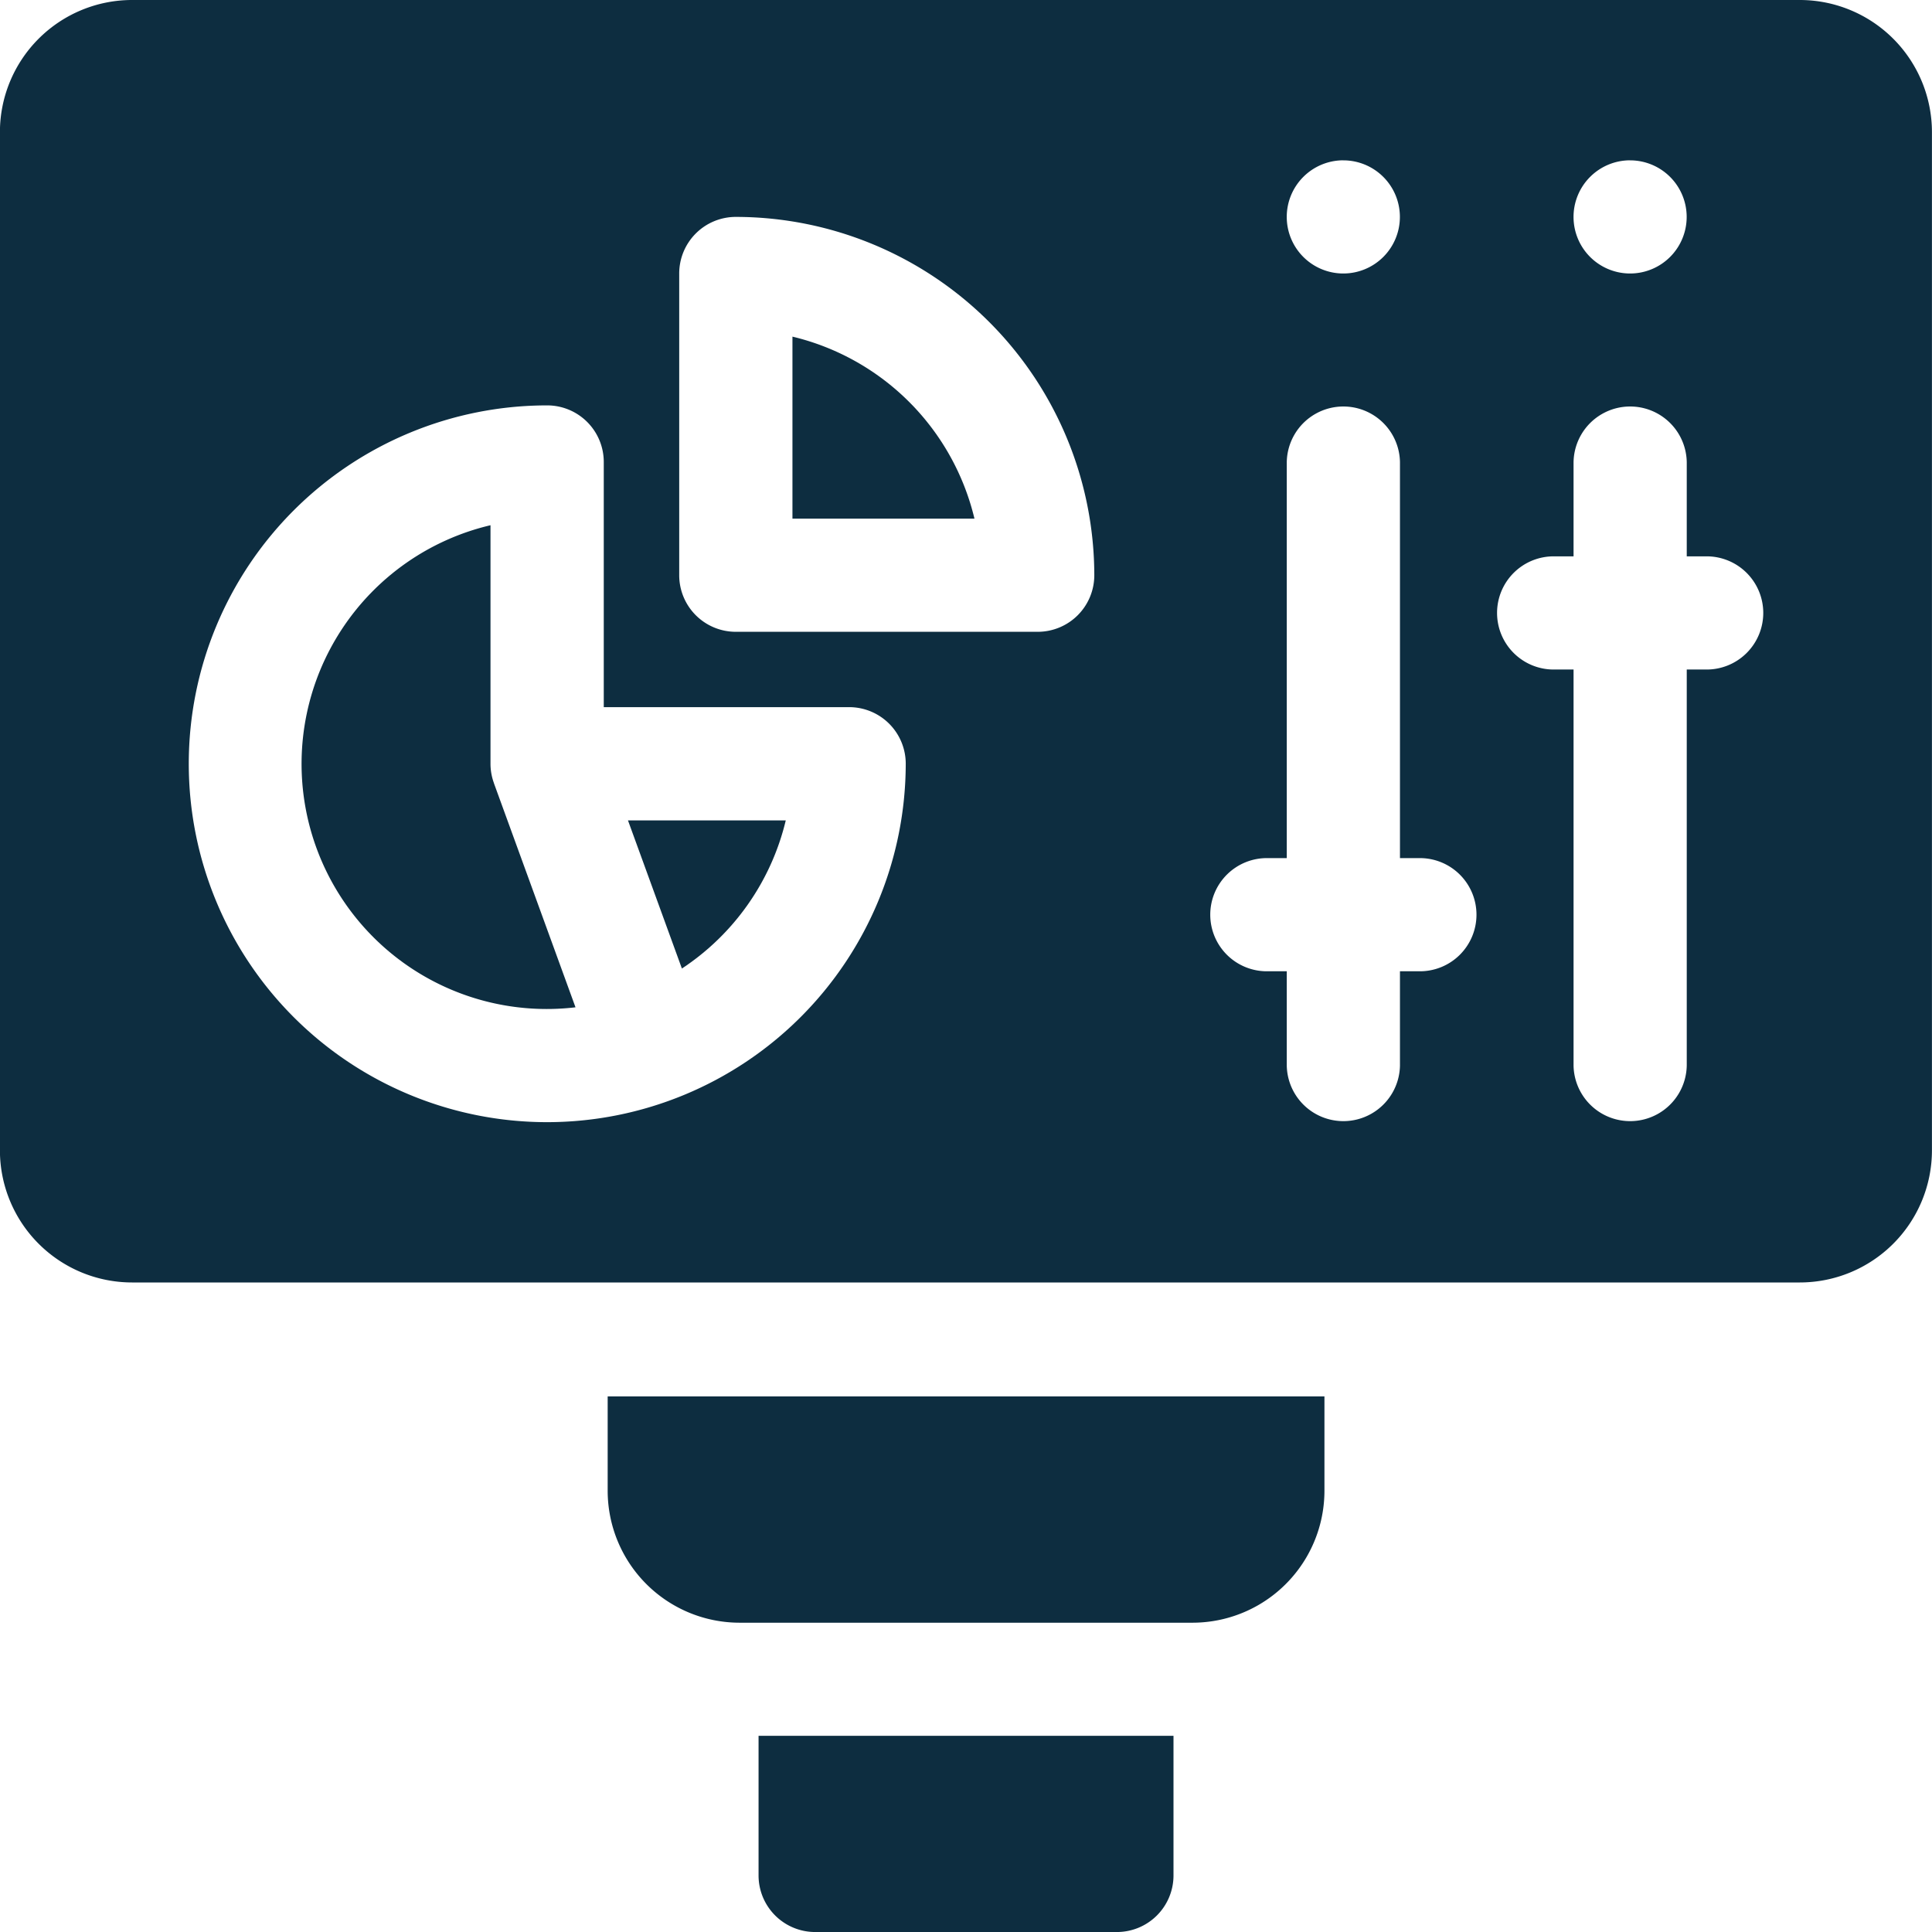
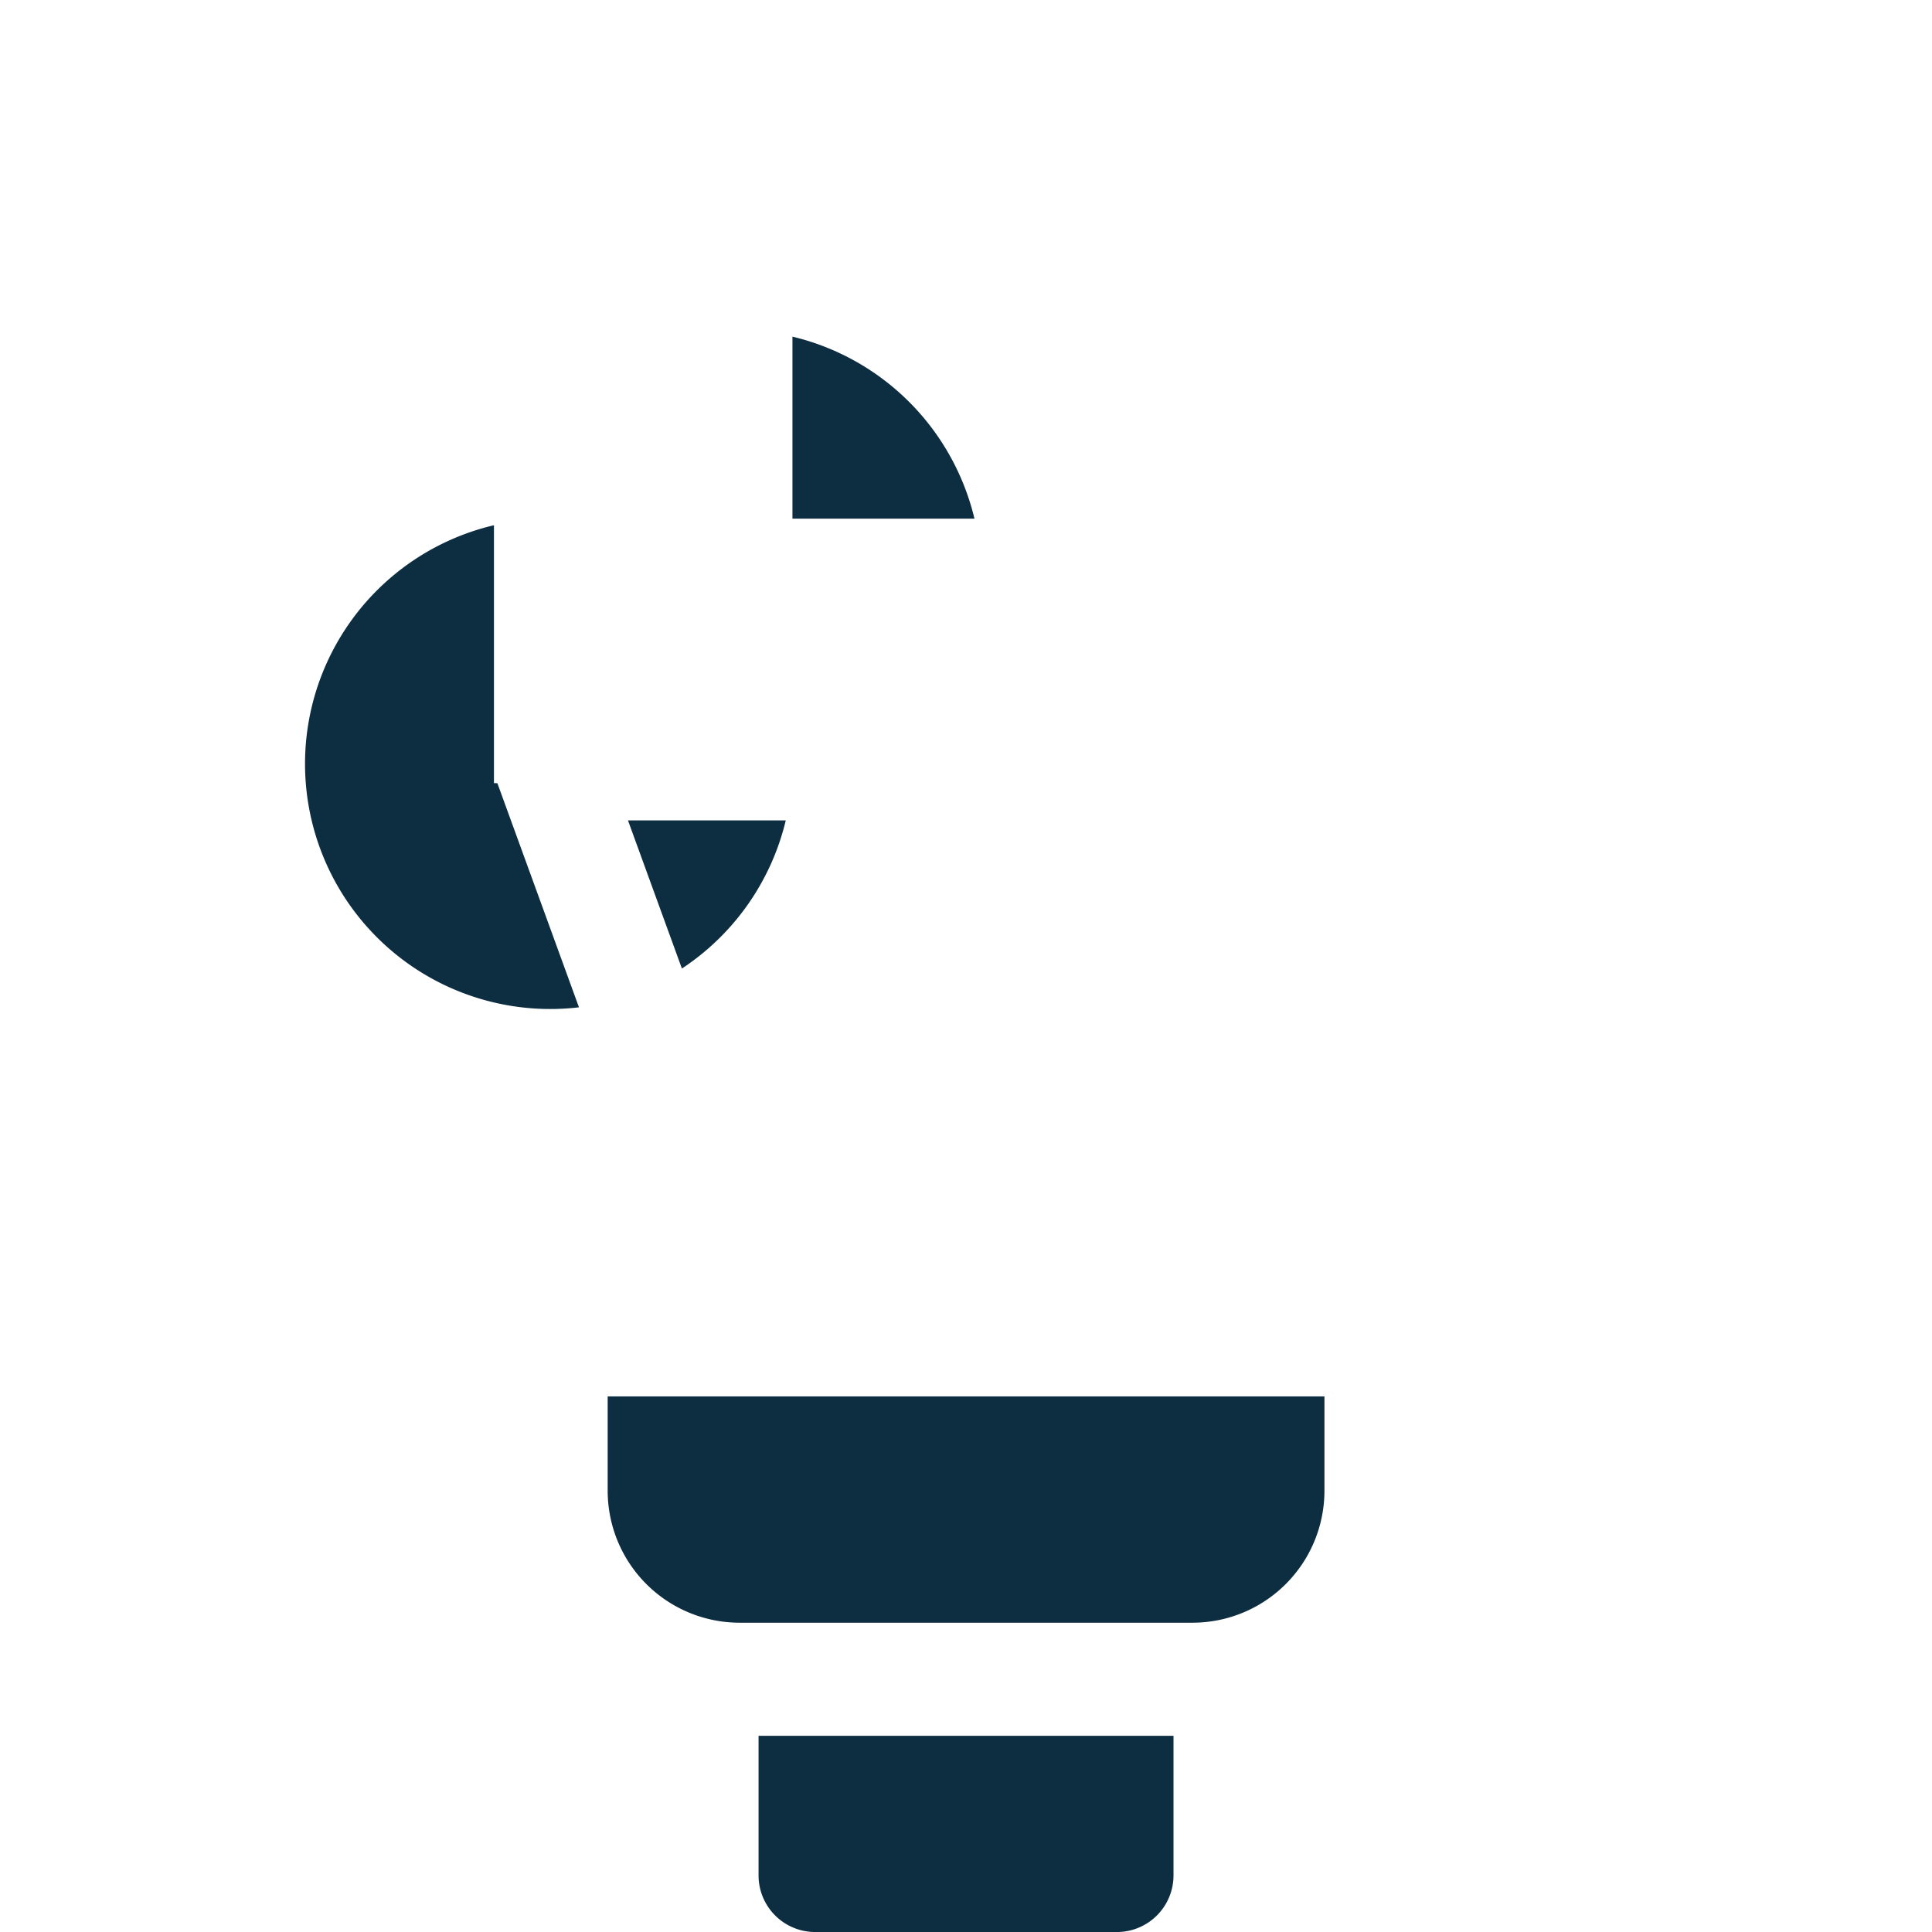
<svg xmlns="http://www.w3.org/2000/svg" width="100" height="100" viewBox="0 0 100 100">
  <g id="Group_472" data-name="Group 472" transform="translate(-671.068 -262.137)">
    <g id="Group_308" data-name="Group 308" transform="translate(702.521 334.414)">
      <path id="Path_1428" data-name="Path 1428" d="M803.8,509.338H780.37a6.833,6.833,0,0,1-6.833-6.833v-4.881h37.1V502.5A6.833,6.833,0,0,1,803.8,509.338Z" transform="translate(-773.537 -497.624)" fill="#0d2d40" />
      <g id="Group_307" data-name="Group 307" transform="translate(7.81 17.571)">
        <path id="Path_1429" data-name="Path 1429" d="M798.995,562.128a2.929,2.929,0,0,0,2.929,2.929h15.619a2.929,2.929,0,0,0,2.929-2.929V554.9H798.995Z" transform="translate(-798.995 -554.904)" fill="#0d2d40" />
      </g>
    </g>
    <g id="Group_309" data-name="Group 309" transform="translate(671.068 262.137)">
      <path id="Path_1430" data-name="Path 1430" d="M804.723,318.938v9.421h9.421A12.734,12.734,0,0,0,804.723,318.938Z" transform="translate(-763.706 -301.514)" fill="#0d2d40" />
      <path id="Path_1431" data-name="Path 1431" d="M779.778,408.232a12.728,12.728,0,0,0,5.376-7.667h-8.167Z" transform="translate(-744.483 -358.101)" fill="#0d2d40" />
-       <path id="Path_1432" data-name="Path 1432" d="M731.925,364.111a2.922,2.922,0,0,1-.179-1V350.761a12.689,12.689,0,0,0,4.4,24.952l-4.223-11.6Z" transform="translate(-706.358 -323.575)" fill="#0d2d40" />
-       <path id="Path_1433" data-name="Path 1433" d="M764.233,262.137H677.9a6.842,6.842,0,0,0-6.836,6.833v52.714a6.842,6.842,0,0,0,6.836,6.833h86.329a6.842,6.842,0,0,0,6.836-6.833V268.97A6.842,6.842,0,0,0,764.233,262.137Zm-8.789,8.3a2.928,2.928,0,1,1-2.93,2.929A2.929,2.929,0,0,1,755.444,270.435Zm-14.844,0a2.928,2.928,0,1,1-2.93,2.929A2.929,2.929,0,0,1,740.6,270.435ZM699.389,320.22a18.548,18.548,0,1,1,0-37.1,2.93,2.93,0,0,1,2.93,2.929v12.69h12.7a2.929,2.929,0,0,1,2.93,2.929A18.572,18.572,0,0,1,699.389,320.22Zm25.391-25.381H709.154a2.929,2.929,0,0,1-2.93-2.929V276.292a2.929,2.929,0,0,1,2.93-2.928,18.572,18.572,0,0,1,18.555,18.547A2.929,2.929,0,0,1,724.779,294.839Zm19.727,17.571h-.977v4.881a2.93,2.93,0,0,1-5.859,0v-4.881h-.977a2.929,2.929,0,1,1,0-5.857h.977v-20.5a2.93,2.93,0,0,1,5.859,0v20.5h.977a2.929,2.929,0,1,1,0,5.857Zm14.844-15.619h-.977v20.5a2.93,2.93,0,0,1-5.859,0v-20.5h-.976a2.929,2.929,0,1,1,0-5.857h.976v-4.881a2.93,2.93,0,0,1,5.859,0v4.881h.977a2.929,2.929,0,1,1,0,5.857Z" transform="translate(-671.068 -262.137)" fill="#0d2d40" />
+       <path id="Path_1432" data-name="Path 1432" d="M731.925,364.111V350.761a12.689,12.689,0,0,0,4.4,24.952l-4.223-11.6Z" transform="translate(-706.358 -323.575)" fill="#0d2d40" />
    </g>
  </g>
</svg>